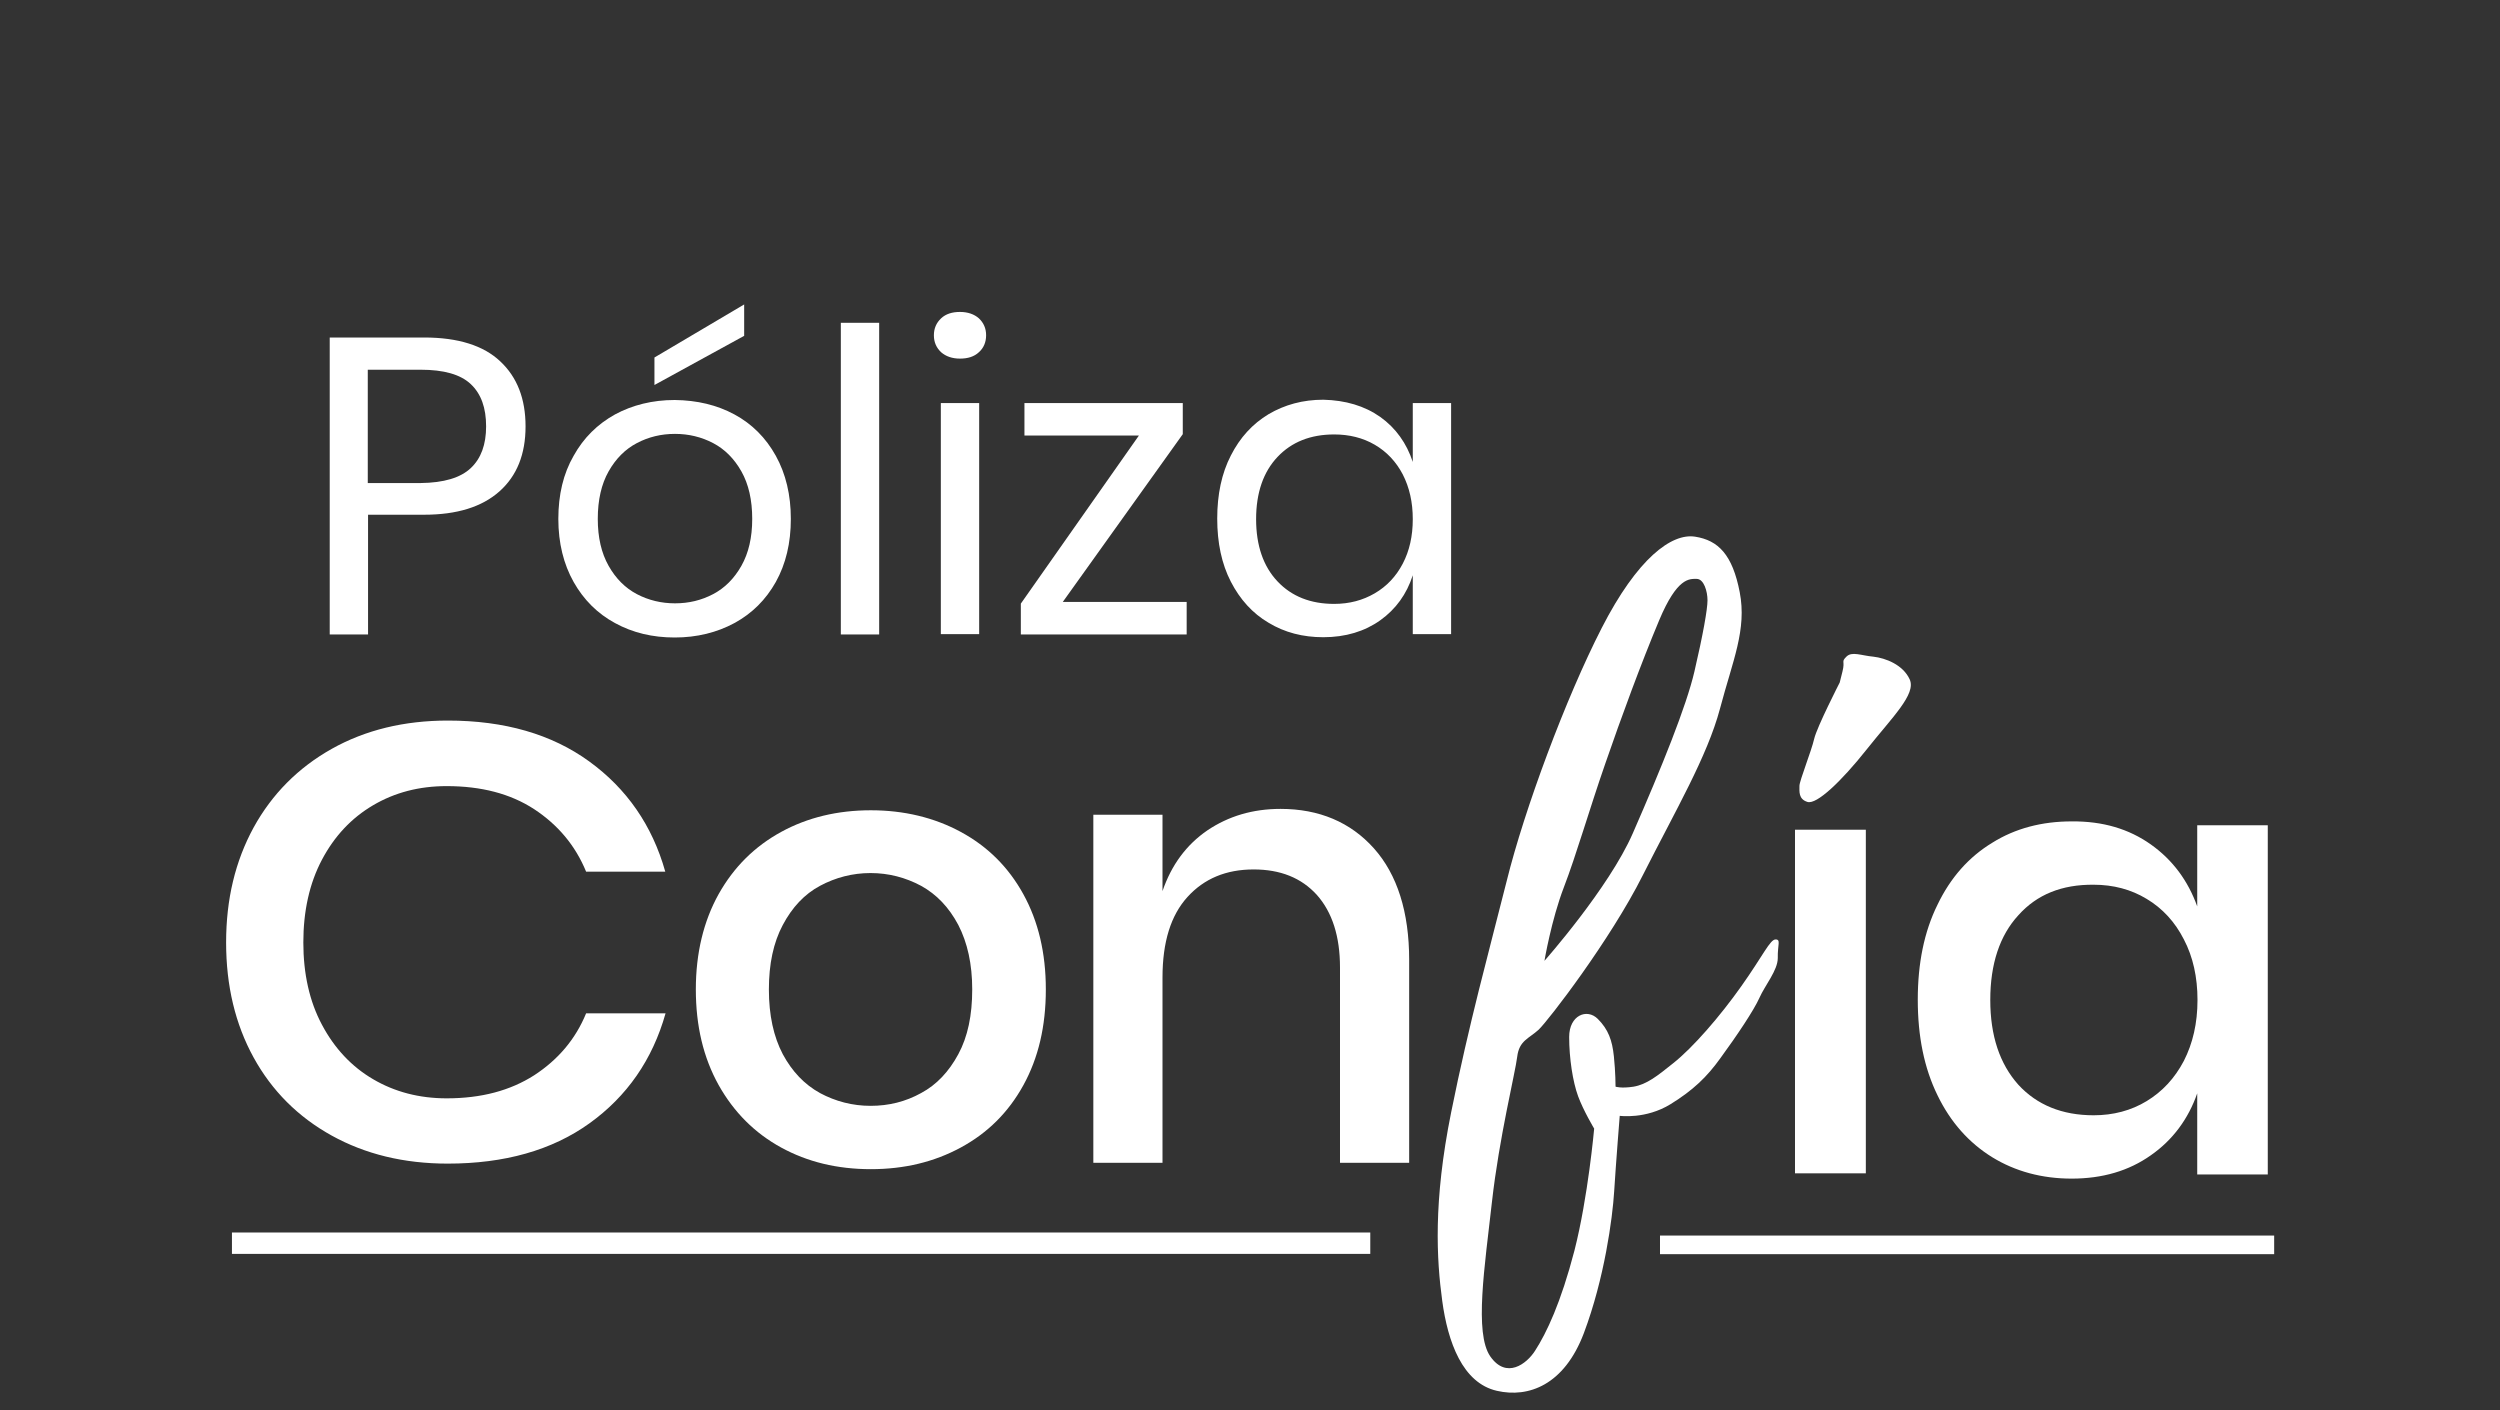
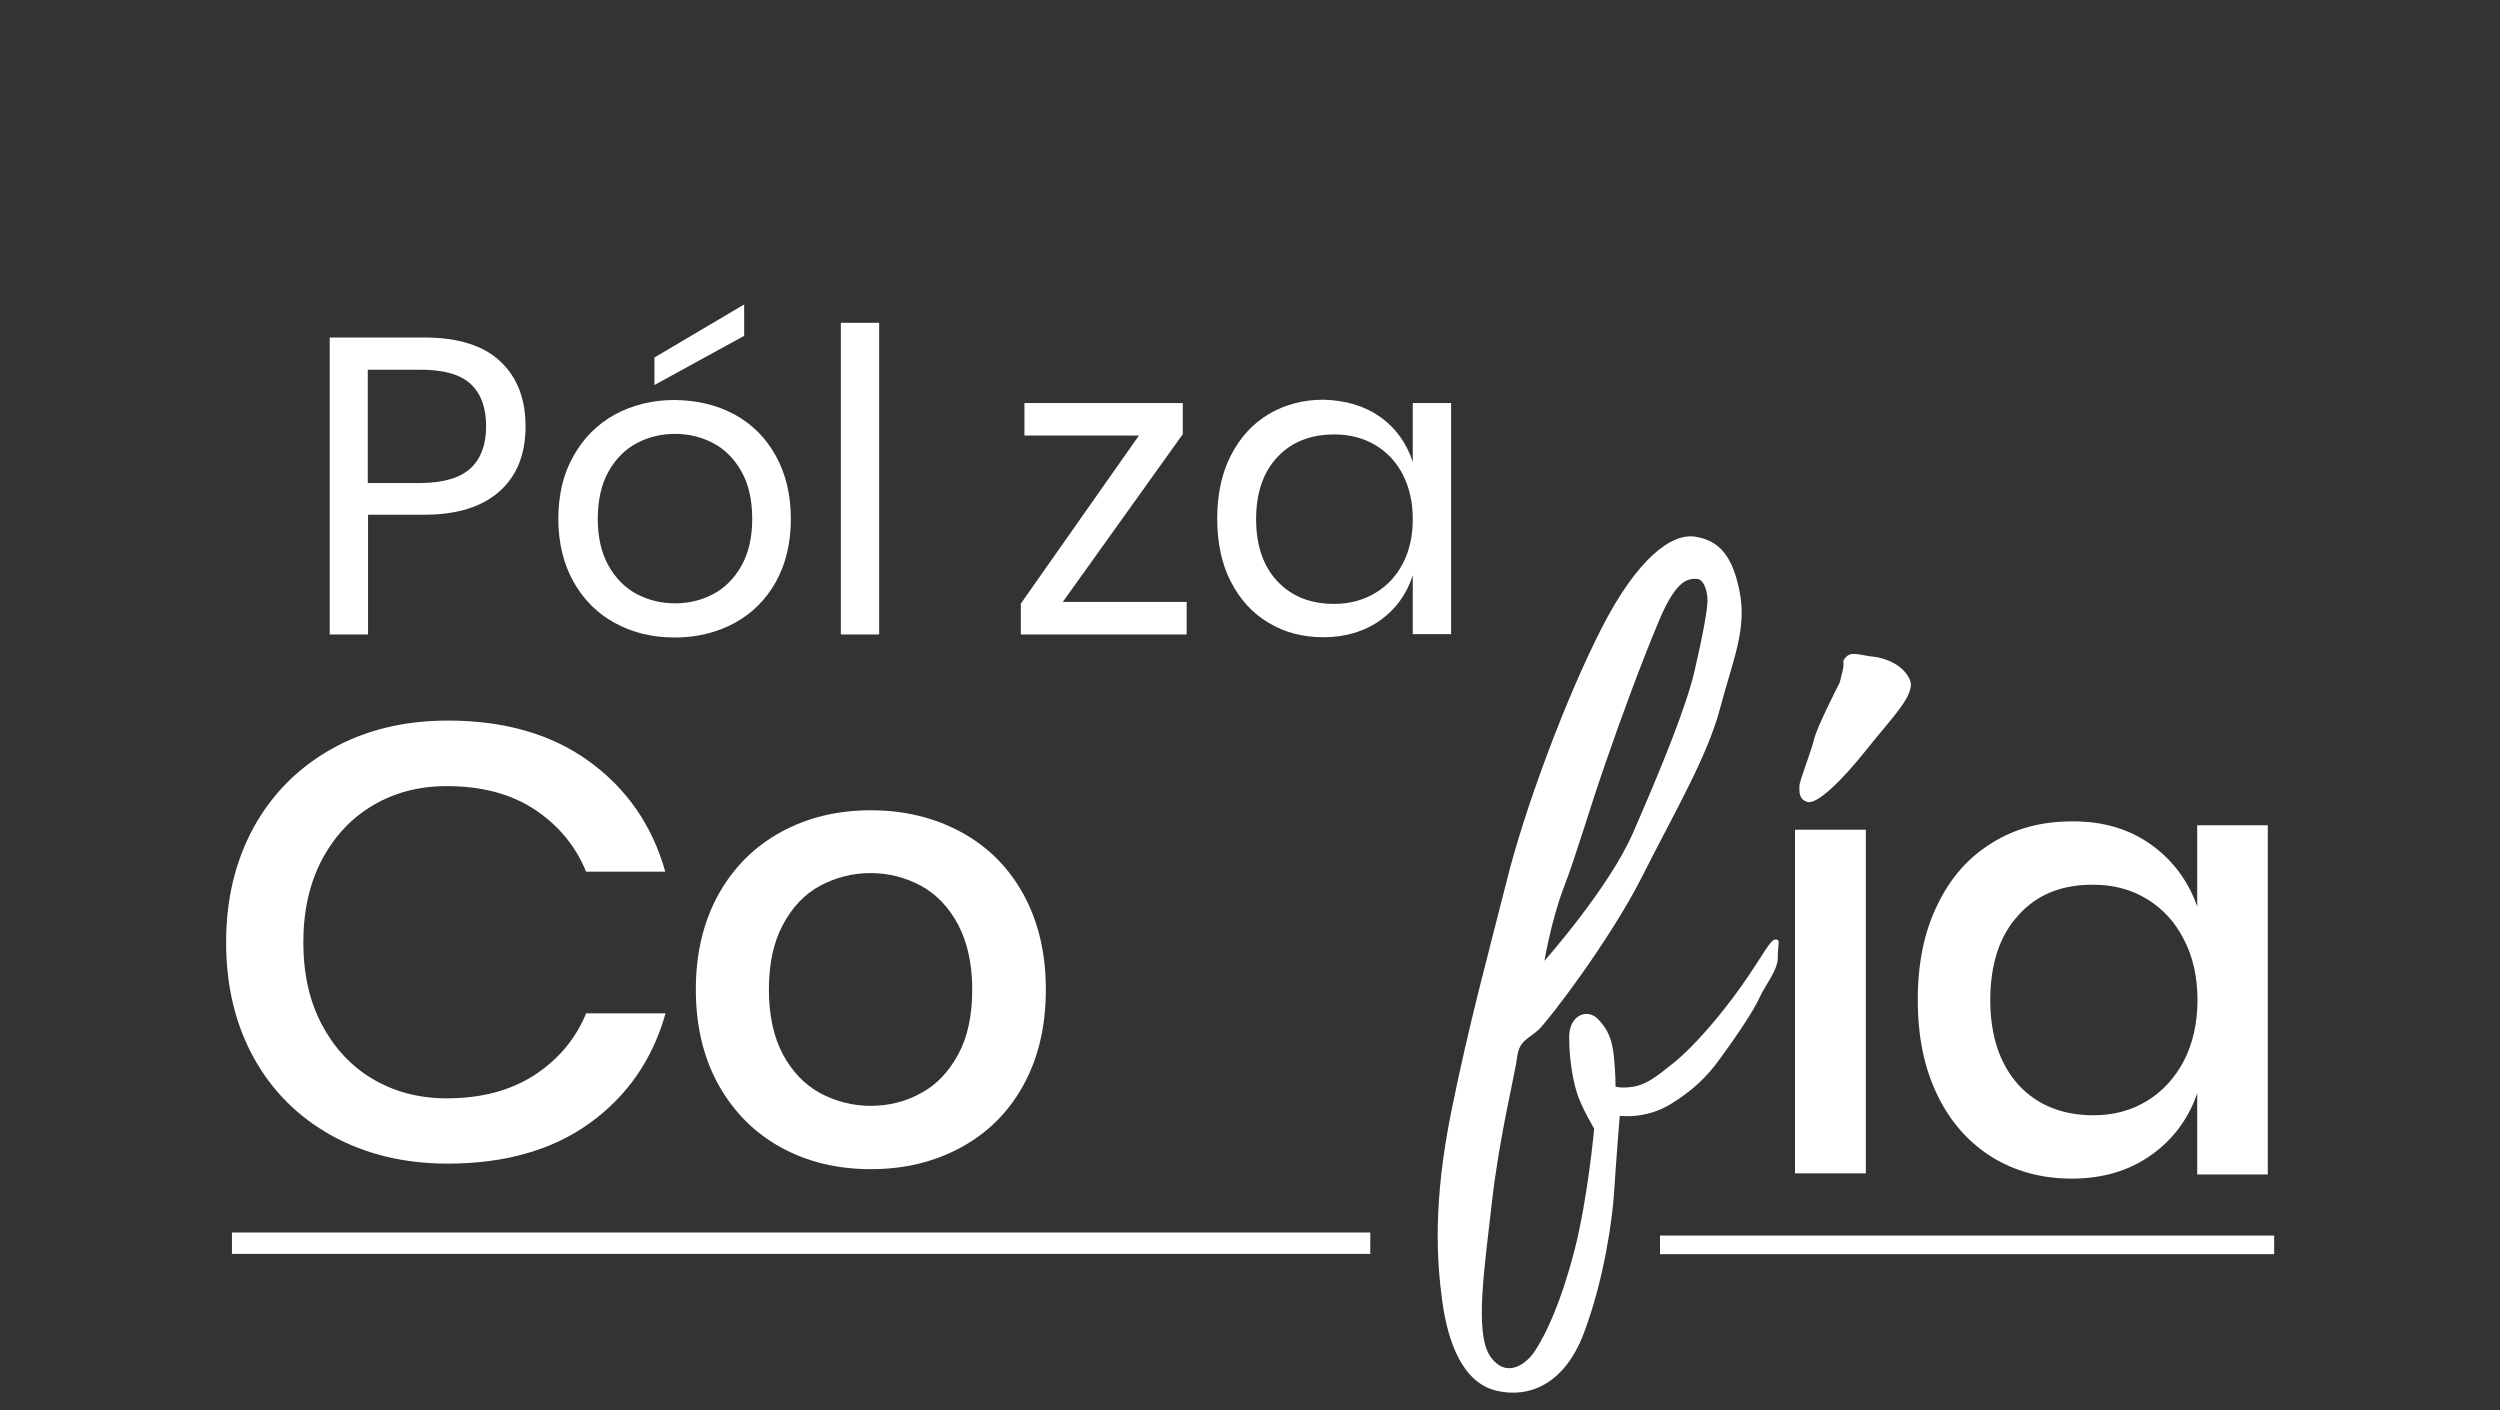
<svg xmlns="http://www.w3.org/2000/svg" version="1.1" id="Capa_1" x="0px" y="0px" viewBox="0 0 900 507.7" style="enable-background:new 0 0 900 507.7;" xml:space="preserve">
  <rect x="0" y="0" width="900" height="507.7" fill="#333333" stroke="none" />
  <style type="text/css">
	.st0{fill:#FFFFFF;}
</style>
  <g>
    <g>
      <path class="st0" d="M212.1,274.1c13.5,9.8,22.7,23,27.4,39.7H211c-3.9-9.5-10.2-16.9-18.7-22.5c-8.6-5.6-19.1-8.3-31.5-8.3    c-9.9,0-18.7,2.3-26.5,6.9c-7.8,4.6-13.9,11.1-18.4,19.6c-4.5,8.5-6.7,18.5-6.7,29.8c0,11.2,2.2,21.2,6.7,29.6    c4.5,8.5,10.7,15.1,18.4,19.6c7.8,4.6,16.7,6.9,26.5,6.9c12.5,0,22.9-2.8,31.5-8.3c8.6-5.6,14.9-13,18.7-22.3h28.6    c-4.7,16.7-13.9,29.9-27.4,39.6s-30.6,14.5-51,14.5c-15.8,0-29.7-3.4-41.8-10.1s-21.5-16.1-28.1-28.1c-6.6-12-9.9-25.8-9.9-41.4    s3.3-29.3,9.9-41.4c6.6-12,16-21.5,28.1-28.3c12.1-6.8,26.1-10.2,41.8-10.2C181.6,259.4,198.6,264.3,212.1,274.1z" />
      <path class="st0" d="M345.9,299.5c9.6,5.2,17.1,12.6,22.5,22.4s8.1,21.2,8.1,34.3c0,13.3-2.7,24.7-8.1,34.5    c-5.4,9.8-12.9,17.2-22.5,22.4c-9.6,5.2-20.3,7.8-32.4,7.8s-22.8-2.6-32.3-7.8c-9.5-5.2-17-12.7-22.5-22.5    c-5.5-9.9-8.2-21.3-8.2-34.4c0-13.1,2.8-24.6,8.2-34.3c5.5-9.8,13-17.2,22.5-22.4c9.5-5.2,20.3-7.8,32.3-7.8    C325.4,291.7,336.3,294.3,345.9,299.5z M295.2,318.9c-5.6,3-10,7.7-13.4,14.1c-3.4,6.4-5,14.1-5,23.2c0,9.3,1.7,17,5,23.3    c3.4,6.3,7.8,10.9,13.4,14c5.6,3,11.7,4.6,18.2,4.6c6.6,0,12.6-1.5,18.2-4.6c5.6-3,10-7.7,13.4-14c3.4-6.3,5-14,5-23.3    c0-9.1-1.7-16.8-5-23.2c-3.4-6.4-7.8-11-13.4-14.1c-5.6-3-11.7-4.6-18.2-4.6C306.9,314.3,300.8,315.9,295.2,318.9z" />
-       <path class="st0" d="M494.6,305.4c8.4,9.4,12.7,22.9,12.7,40.2v73h-24.9v-70.3c0-11.2-2.8-19.9-8.3-26.1    c-5.6-6.2-13.2-9.2-22.8-9.2c-9.9,0-17.8,3.3-23.8,9.9c-6,6.6-9,16.2-9,29v66.7h-24.9V293.3h24.9v27.5c3.2-9.4,8.6-16.7,16.2-21.9    c7.6-5.1,16.3-7.7,26.3-7.7C474.9,291.2,486.2,296,494.6,305.4z" />
      <path class="st0" d="M671.7,298.7v123.7h-25.5V298.7H671.7z" />
      <path class="st0" d="M774.3,304c7.9,5.6,13.4,13.1,16.7,22.3v-29.2h25.4v125.7h-25.4v-29.2c-3.2,9.2-8.8,16.8-16.7,22.3    c-7.9,5.6-17.4,8.4-28.5,8.4c-10.7,0-20.3-2.6-28.6-7.7c-8.4-5.2-15-12.6-19.7-22.3c-4.8-9.8-7.1-21.2-7.1-34.4    c0-13.1,2.3-24.5,7.1-34.2c4.7-9.8,11.3-17.2,19.7-22.3c8.3-5.2,17.9-7.7,28.6-7.7C757,295.6,766.4,298.4,774.3,304z M726.6,329.5    c-6.7,7.3-10.1,17.5-10.1,30.5c0,12.9,3.4,23,10.1,30.5c6.7,7.3,15.8,11,27.1,11c7.1,0,13.5-1.7,19.1-5.1    c5.6-3.4,10.1-8.2,13.4-14.5c3.2-6.3,4.9-13.5,4.9-21.9c0-8.2-1.6-15.5-4.9-21.8c-3.2-6.3-7.7-11.2-13.4-14.6    c-5.6-3.4-12-5.1-19.1-5.1C742.3,318.4,733.3,322,726.6,329.5z" />
      <path class="st0" d="M662.3,245.7c0,0-8.2,16-9.2,20.3c-1,4.4-5.3,15.1-5.3,16.9c0,2-0.4,4.8,2.9,5.8c3.3,1,12.1-7.3,21.3-18.9    s17.9-19.9,15.5-25.2s-8.7-7.7-13.1-8.2c-4.4-0.4-7.7-2-9.7,0c-2,2-0.4,1.4-1.4,5.3C662.3,245.7,662.3,245.7,662.3,245.7z" />
      <rect x="83.5" y="443.7" class="st0" width="409.8" height="7.7" />
      <rect x="597.6" y="444.8" class="st0" width="221.1" height="6.7" />
      <path class="st0" d="M639.2,338.2c-2,0-4.5,5.8-12.3,16.8c-7.7,10.9-17.5,22.2-24.6,27.8c-5.6,4.5-9.5,7.6-14.2,8.4    c-4.5,0.7-6.5,0-6.5,0s0-5.2-0.6-10.9c-0.6-5.8-2-9.7-5.8-13.5c-3.9-3.9-10.3-1.3-10.3,6.5c0,7.7,1.3,16.1,3.2,21.3    s5.8,11.7,5.8,11.7s-2.2,24.7-7.1,43.9c-4.9,18.8-10,29.6-14.2,36.1c-3,4.7-10.3,10.3-16.1,2c-5.8-8.4-2-32.3,0.6-55.6    c2.6-23.2,8.4-46.5,9.1-52.3s4.2-6.5,7.7-9.7c3.5-3.3,25.8-32.3,37.5-55.6c11.7-23.2,23.2-42.7,27.8-60    c4.6-17.4,9.7-28.4,7.1-41.9c-2.6-13.5-7.7-18.7-16.1-20c-8.4-1.3-20.7,7.7-33.6,32.9c-12.9,25.2-27.8,65.2-34.2,91.1    c-6.5,25.8-13.5,51-20,83.3s-5.2,53-3.2,67.8s7.3,29.6,19.7,32.4c11.3,2.6,24.2-2,31.3-20.8c7.4-19.7,10.3-41.3,10.9-51    c0.6-9.7,2-27.2,2-27.2s9.4,1.3,18.3-4.2c8.1-5,13.1-9.8,17.9-16.5c6-8.2,12.1-17.3,14.1-21.8c2-4.5,6.6-9.9,6.6-14.3    C639.9,340.1,641.2,338.2,639.2,338.2z M563,319.4c4.5-11.7,9.1-27.8,14.9-44.5c5.8-16.8,12.9-36.1,19.4-51.6s10.9-14.9,13.5-14.9    c2.6,0,3.9,4.5,3.9,7.7s-1.6,12.3-4.7,25.6c-2.9,12.5-11.7,34.3-22.2,58.3c-8.6,19.7-31.8,45.9-31.8,45.9S558.5,331.1,563,319.4z" />
    </g>
    <g>
      <g>
        <path class="st0" d="M132.5,185.3v43.1h-13.8V121.5h34c12.2,0,21.4,2.9,27.4,8.6c6.1,5.7,9.1,13.5,9.1,23.4     c0,10-3.1,17.8-9.4,23.4c-6.3,5.6-15.3,8.4-27.1,8.4H132.5z M169.5,168.5c3.7-3.5,5.5-8.5,5.5-15c0-6.7-1.8-11.7-5.5-15.2     c-3.7-3.5-9.7-5.2-18.1-5.2h-19v40.8h19C159.8,173.8,165.8,172,169.5,168.5z" />
        <path class="st0" d="M264.4,149.2c6.3,3.4,11.3,8.4,14.9,14.9c3.6,6.5,5.4,14.1,5.4,22.7c0,8.7-1.8,16.2-5.4,22.7     c-3.6,6.4-8.5,11.3-14.9,14.8c-6.3,3.4-13.5,5.2-21.5,5.2c-8,0-15.1-1.7-21.5-5.2c-6.3-3.4-11.3-8.4-14.9-14.8     c-3.6-6.4-5.5-14-5.5-22.7c0-8.7,1.8-16.3,5.5-22.7c3.6-6.5,8.6-11.4,14.9-14.9c6.3-3.4,13.5-5.2,21.5-5.2     C251,144.1,258.1,145.8,264.4,149.2z M229.3,159.5c-4.2,2.2-7.6,5.6-10.2,10.2c-2.6,4.6-3.9,10.3-3.9,17.1     c0,6.7,1.3,12.3,3.9,16.9c2.6,4.6,6,8,10.2,10.2c4.2,2.2,8.8,3.3,13.7,3.3c5,0,9.5-1.1,13.7-3.3c4.2-2.2,7.6-5.6,10.2-10.2     c2.6-4.6,3.9-10.2,3.9-16.9c0-6.8-1.3-12.5-3.9-17.1c-2.6-4.6-6-8-10.2-10.2c-4.2-2.2-8.8-3.3-13.7-3.3     C238,156.2,233.5,157.3,229.3,159.5z M267.9,120.9l-32.3,17.7v-9.9l32.3-19.1V120.9z" />
        <path class="st0" d="M316.5,116.2v112.2h-13.8V116.2H316.5z" />
-         <path class="st0" d="M338.8,114.6c1.7-1.6,4-2.3,6.8-2.3c2.8,0,5.1,0.8,6.8,2.3c1.7,1.6,2.6,3.6,2.6,6.1c0,2.5-0.9,4.6-2.6,6.1     c-1.7,1.6-4,2.3-6.8,2.3c-2.8,0-5.1-0.8-6.8-2.3c-1.7-1.6-2.6-3.6-2.6-6.1C336.2,118.2,337.1,116.2,338.8,114.6z M352.5,145.1     v83.2h-13.8v-83.2H352.5z" />
        <path class="st0" d="M382.6,216.7h44.6v11.7h-59.7v-11.1l42.5-60.5h-41.2v-11.7h57v11.2L382.6,216.7z" />
        <path class="st0" d="M496.9,150.1c5.6,4,9.5,9.5,11.7,16.2v-21.2h13.8v83.2h-13.8v-21.2c-2.2,6.8-6.1,12.2-11.7,16.2     c-5.6,4-12.5,6.1-20.5,6.1c-7.4,0-13.9-1.7-19.7-5.2c-5.8-3.4-10.3-8.4-13.6-14.8c-3.3-6.4-4.9-14-4.9-22.7     c0-8.7,1.6-16.3,4.9-22.7c3.3-6.5,7.8-11.4,13.6-14.9c5.8-3.4,12.3-5.2,19.7-5.2C484.4,144.1,491.2,146.1,496.9,150.1z      M459.9,164.5c-5.1,5.4-7.7,12.9-7.7,22.4c0,9.5,2.6,17,7.7,22.4c5.1,5.4,11.9,8.1,20.4,8.1c5.5,0,10.3-1.3,14.6-3.8     c4.3-2.5,7.7-6.1,10.1-10.7c2.4-4.6,3.6-9.9,3.6-16c0-6.1-1.2-11.4-3.6-16.1c-2.4-4.6-5.8-8.2-10.1-10.7     c-4.3-2.5-9.2-3.7-14.6-3.7C471.8,156.4,465,159.1,459.9,164.5z" />
      </g>
    </g>
  </g>
</svg>